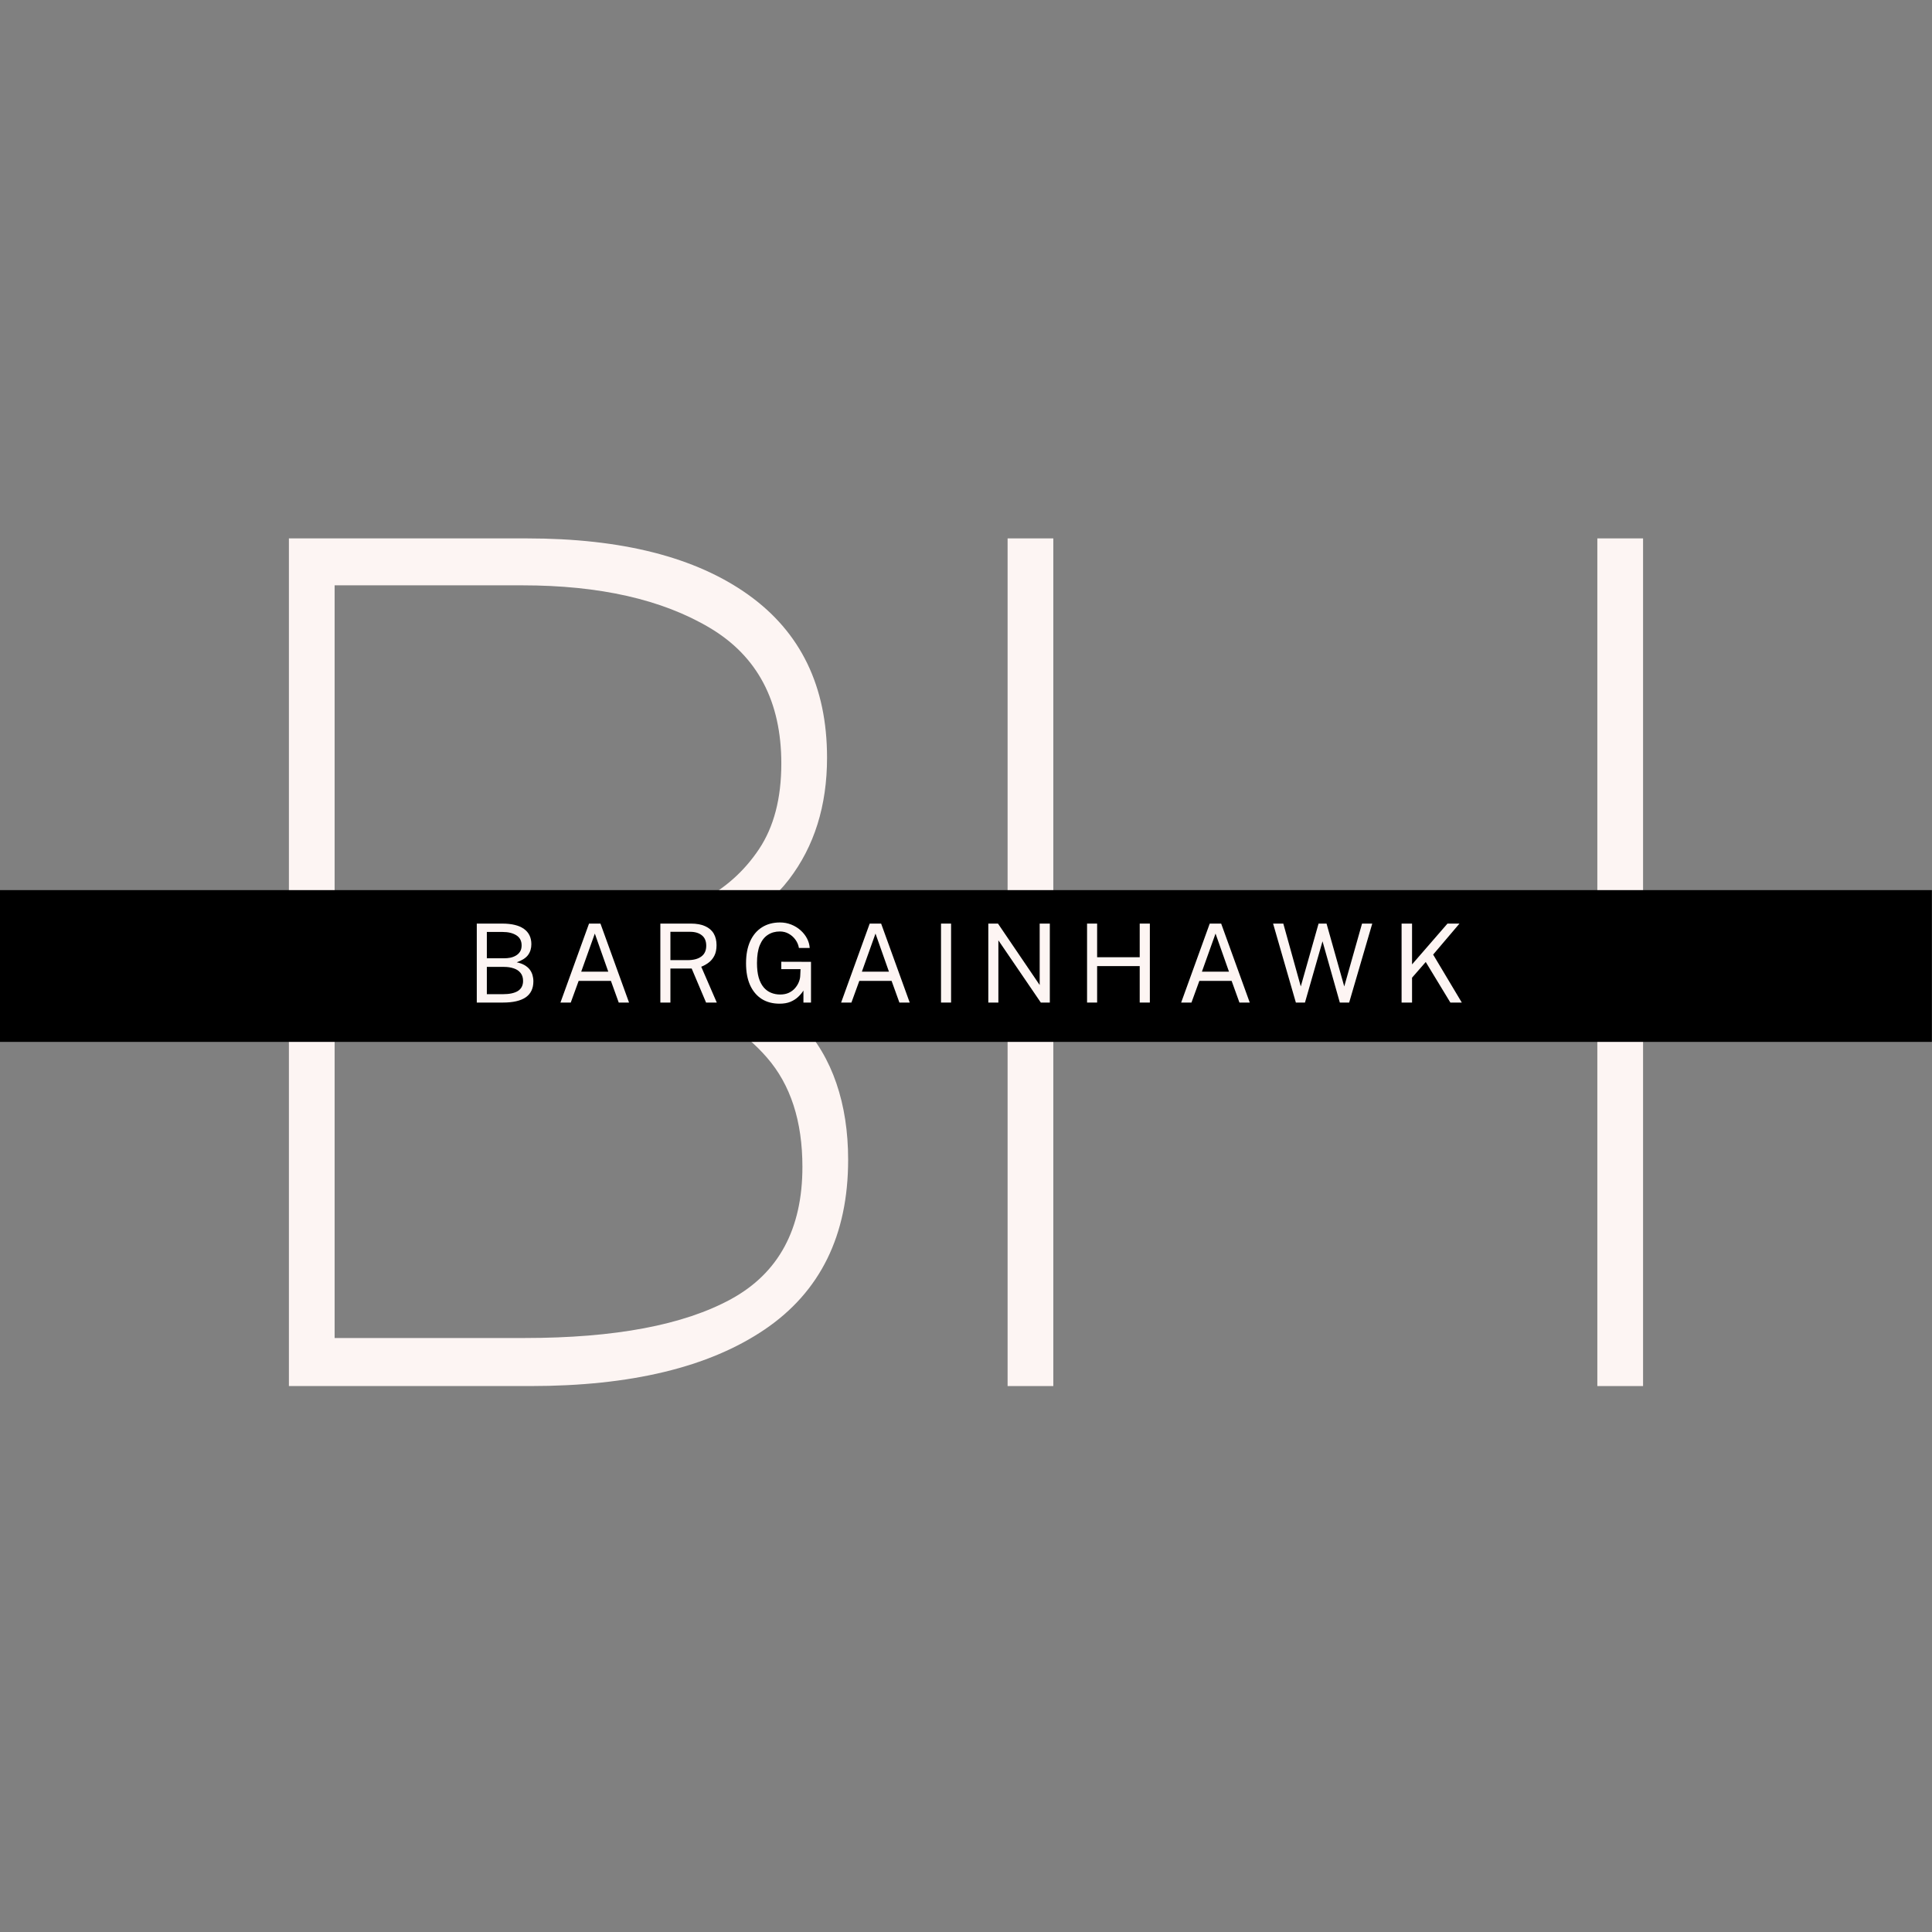
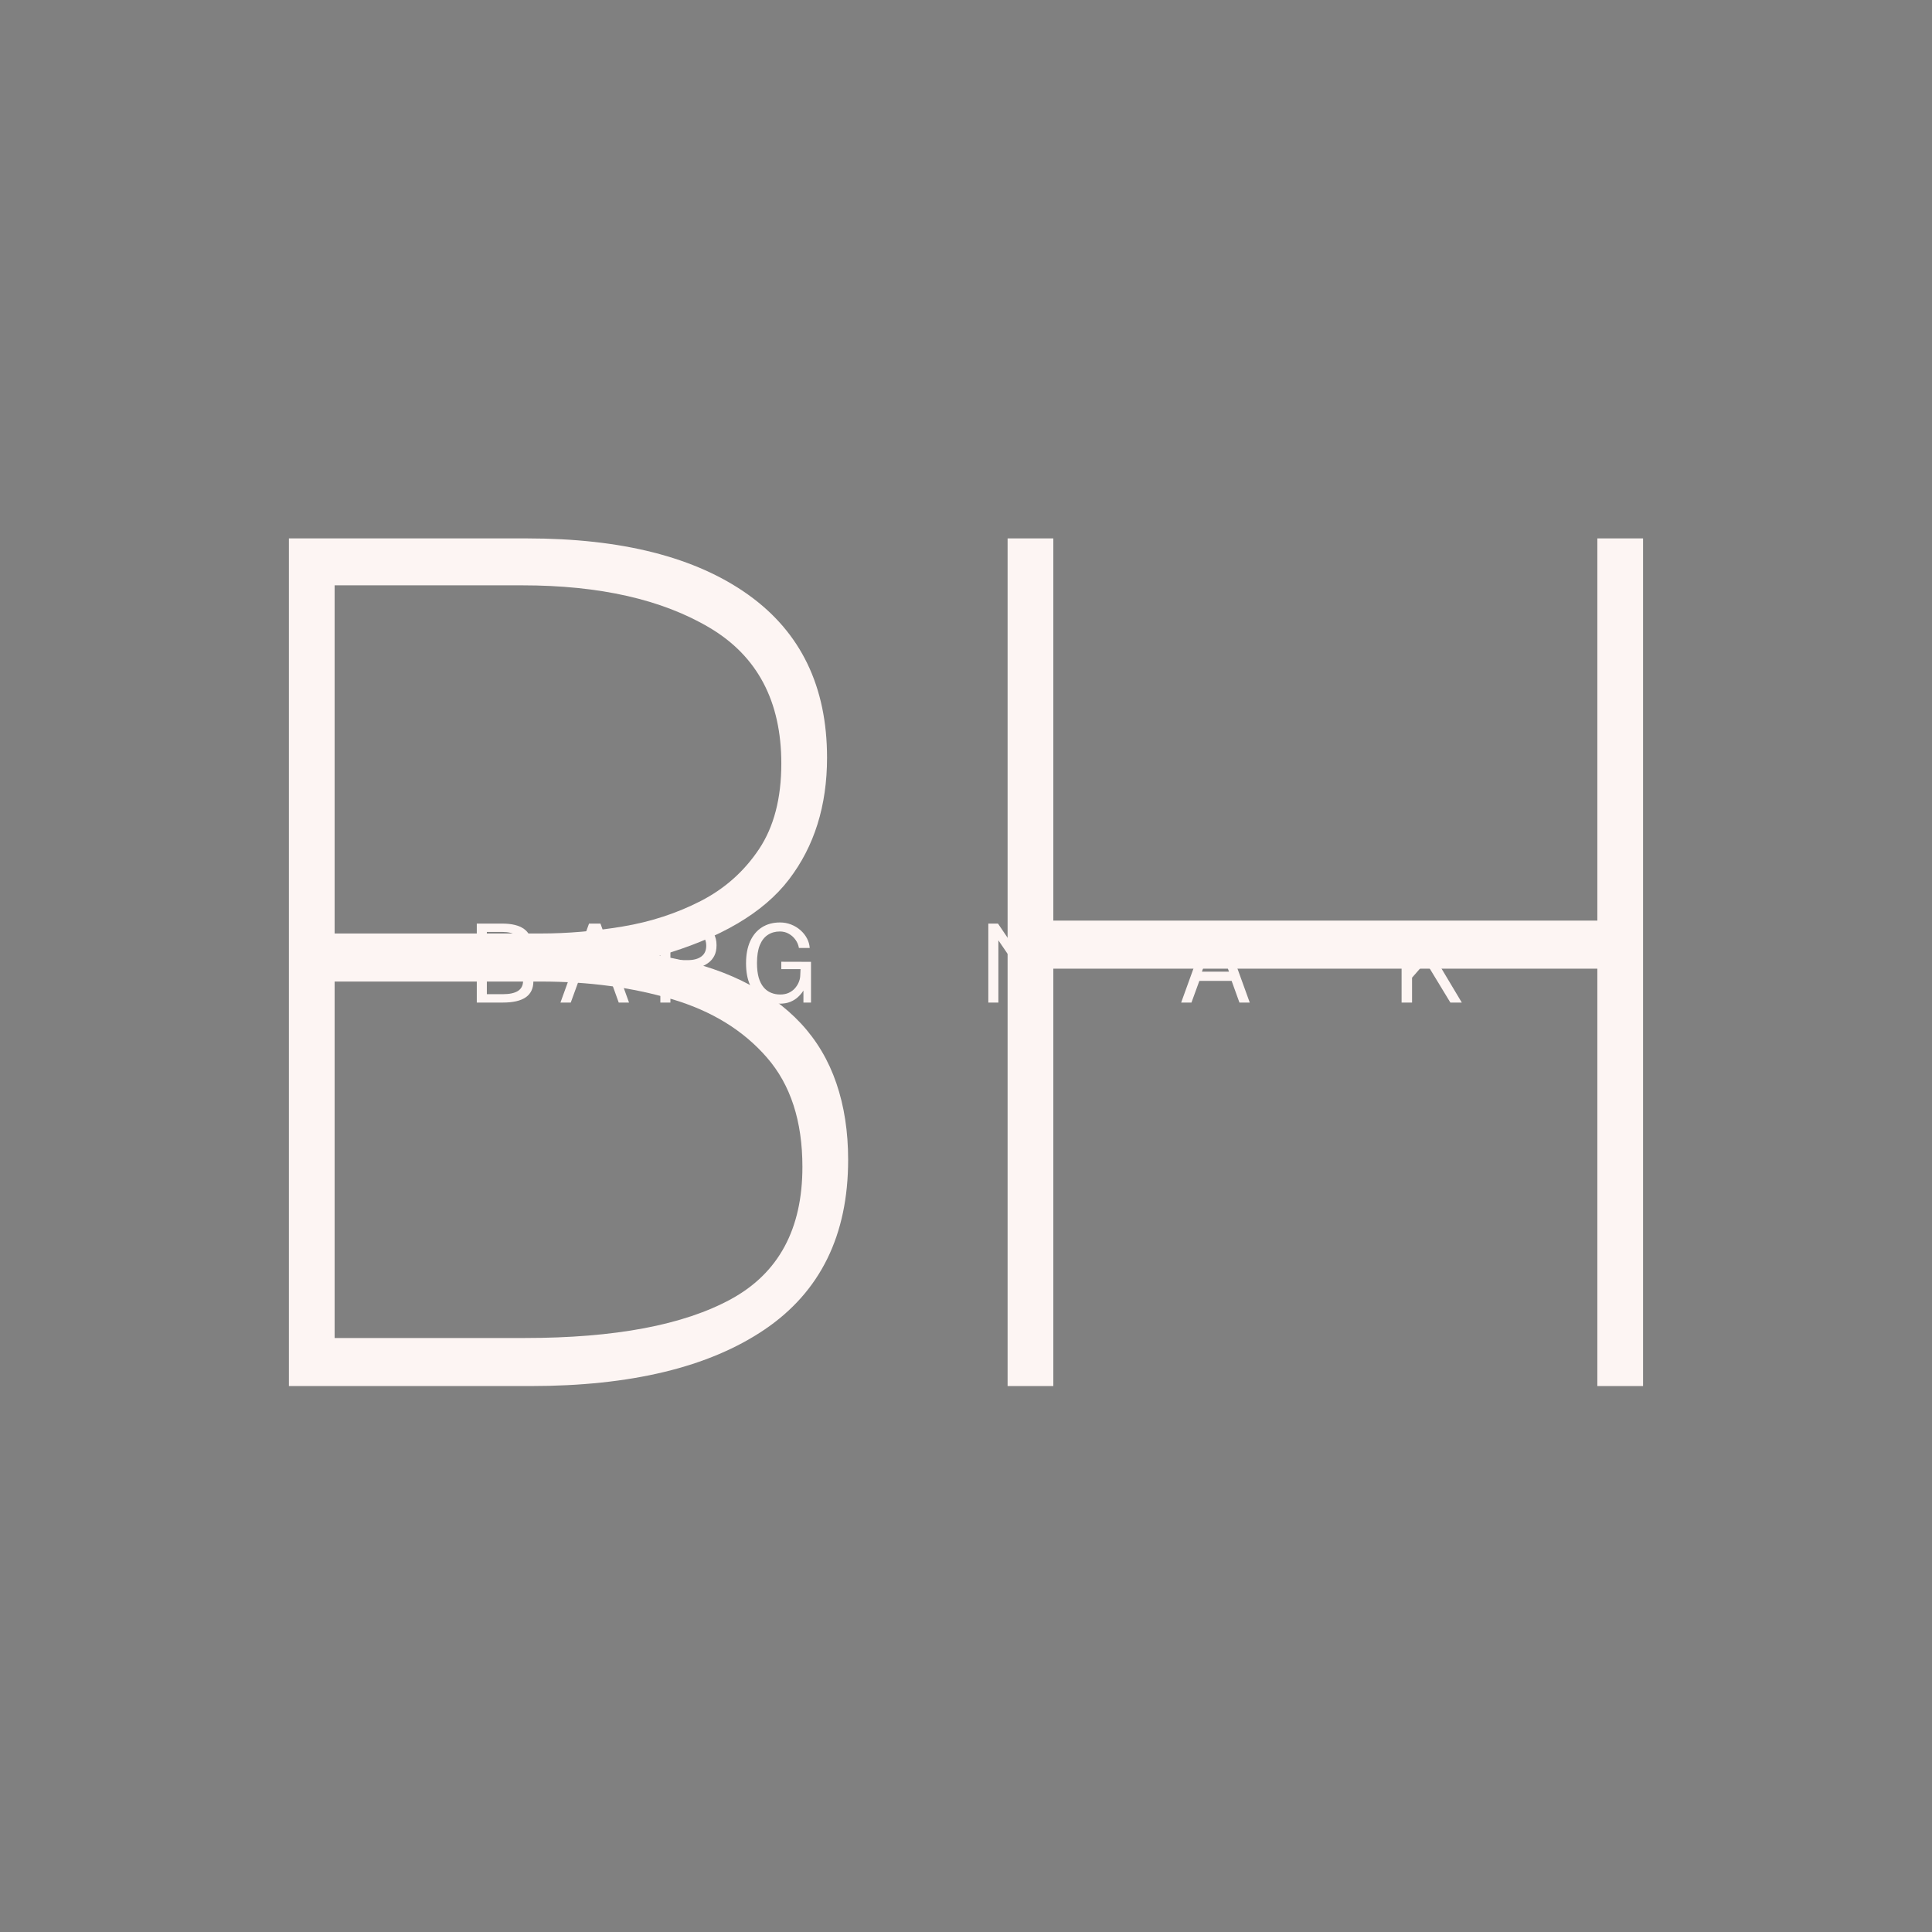
<svg xmlns="http://www.w3.org/2000/svg" width="500" zoomAndPan="magnify" viewBox="0 0 375 375" height="500" preserveAspectRatio="xMidYMid meet" version="1.0">
  <rect x="0" y="0" width="375" height="375" fill="#808080" stroke="none" />
  <defs>
    <g />
    <clipPath id="d6d8c74fa7">
-       <path d="M 0 172.77 L 375 172.77 L 375 202.23 L 0 202.23 Z M 0 172.77 " clip-rule="nonzero" />
-     </clipPath>
+       </clipPath>
  </defs>
  <g fill="#fdf5f3" fill-opacity="1">
    <g transform="translate(31.045, 269.034)">
      <g>
        <path d="M 25.031 0 L 25.031 -164.531 L 71.234 -164.531 C 89.66 -164.531 103.973 -160.891 114.172 -153.609 C 124.379 -146.328 129.484 -135.781 129.484 -121.969 C 129.484 -112.645 127.016 -104.758 122.078 -98.312 C 117.148 -91.863 108.77 -86.93 96.938 -83.516 C 103.008 -82.523 108.336 -80.91 112.922 -78.672 C 117.516 -76.441 121.348 -73.676 124.422 -70.375 C 127.492 -67.07 129.785 -63.203 131.297 -58.766 C 132.816 -54.328 133.578 -49.379 133.578 -43.922 C 133.578 -29.273 128.172 -18.289 117.359 -10.969 C 106.555 -3.656 91.406 0 71.906 0 Z M 33.906 -9.328 L 70.766 -9.328 C 88.297 -9.328 101.664 -11.848 110.875 -16.891 C 120.094 -21.941 124.703 -30.492 124.703 -42.547 C 124.703 -51.422 122.406 -58.492 117.812 -63.766 C 113.227 -69.047 107.086 -72.82 99.391 -75.094 C 91.691 -77.375 83.211 -78.516 73.953 -78.516 L 33.906 -78.516 Z M 33.906 -87.844 L 73.953 -87.844 C 79.109 -87.844 84.398 -88.297 89.828 -89.203 C 95.254 -90.109 100.297 -91.754 104.953 -94.141 C 109.617 -96.535 113.395 -99.895 116.281 -104.219 C 119.164 -108.539 120.609 -114.078 120.609 -120.828 C 120.609 -132.891 115.977 -141.672 106.719 -147.172 C 97.469 -152.672 85.332 -155.422 70.312 -155.422 L 33.906 -155.422 Z M 33.906 -87.844 " />
      </g>
    </g>
  </g>
  <g fill="#fdf5f3" fill-opacity="1">
    <g transform="translate(170.543, 269.034)">
      <g>
        <path d="M 139.5 -81.016 L 33.906 -81.016 L 33.906 0 L 25.031 0 L 25.031 -164.531 L 33.906 -164.531 L 33.906 -90.344 L 139.5 -90.344 L 139.5 -164.531 L 148.375 -164.531 L 148.375 0 L 139.5 0 Z M 139.5 -81.016 " />
      </g>
    </g>
  </g>
  <g clip-path="url(#d6d8c74fa7)">
    <path fill="#000000" d="M 0 172.77 L 374.977 172.77 L 374.977 202.23 L 0 202.23 Z M 0 172.77 " fill-opacity="1" fill-rule="nonzero" />
  </g>
  <g fill="#fdf5f3" fill-opacity="1">
    <g transform="translate(90.512, 194.596)">
      <g>
        <path d="M 2.031 0 L 2.031 -15.328 L 6.953 -15.328 C 8.816 -15.328 10.227 -14.984 11.188 -14.297 C 12.145 -13.609 12.625 -12.617 12.625 -11.328 C 12.625 -10.516 12.41 -9.816 11.984 -9.234 C 11.566 -8.66 10.832 -8.188 9.781 -7.812 C 10.383 -7.688 10.891 -7.504 11.297 -7.266 C 11.711 -7.023 12.047 -6.742 12.297 -6.422 C 12.547 -6.098 12.727 -5.738 12.844 -5.344 C 12.957 -4.957 13.016 -4.551 13.016 -4.125 C 13.016 -2.738 12.52 -1.703 11.531 -1.016 C 10.539 -0.336 9.066 0 7.109 0 Z M 3.984 -1.625 L 7.094 -1.625 C 8.375 -1.625 9.348 -1.832 10.016 -2.25 C 10.68 -2.676 11.016 -3.328 11.016 -4.203 C 11.016 -4.848 10.848 -5.367 10.516 -5.766 C 10.191 -6.172 9.75 -6.461 9.188 -6.641 C 8.633 -6.828 8.016 -6.922 7.328 -6.922 L 3.984 -6.922 Z M 3.984 -8.594 L 7.328 -8.594 C 7.734 -8.594 8.133 -8.629 8.531 -8.703 C 8.926 -8.785 9.285 -8.922 9.609 -9.109 C 9.941 -9.297 10.211 -9.551 10.422 -9.875 C 10.629 -10.195 10.734 -10.602 10.734 -11.094 C 10.734 -11.977 10.391 -12.633 9.703 -13.062 C 9.023 -13.488 8.141 -13.703 7.047 -13.703 L 3.984 -13.703 Z M 3.984 -8.594 " />
      </g>
    </g>
  </g>
  <g fill="#fdf5f3" fill-opacity="1">
    <g transform="translate(107.908, 194.596)">
      <g>
        <path d="M 0.875 0 L 6.422 -15.328 L 8.641 -15.328 L 14.188 0 L 12.188 0 L 10.672 -4.203 L 4.406 -4.203 L 2.875 0 Z M 4.906 -6 L 10.156 -6 L 7.547 -13.391 Z M 4.906 -6 " />
      </g>
    </g>
  </g>
  <g fill="#fdf5f3" fill-opacity="1">
    <g transform="translate(126.142, 194.596)">
      <g>
        <path d="M 12.984 0 L 10.906 0 L 8.109 -6.609 L 3.984 -6.609 L 3.984 0 L 2.031 0 L 2.031 -15.328 L 7.969 -15.328 C 9.062 -15.328 9.977 -15.16 10.719 -14.828 C 11.469 -14.492 12.023 -14.016 12.391 -13.391 C 12.754 -12.766 12.938 -12.016 12.938 -11.141 C 12.938 -10.305 12.789 -9.613 12.5 -9.062 C 12.207 -8.508 11.832 -8.066 11.375 -7.734 C 10.926 -7.398 10.457 -7.141 9.969 -6.953 Z M 7.328 -8.234 C 8.473 -8.234 9.359 -8.469 9.984 -8.938 C 10.617 -9.406 10.938 -10.102 10.938 -11.031 C 10.938 -11.926 10.656 -12.598 10.094 -13.047 C 9.531 -13.504 8.766 -13.734 7.797 -13.734 L 3.984 -13.734 L 3.984 -8.234 Z M 7.328 -8.234 " />
      </g>
    </g>
  </g>
  <g fill="#fdf5f3" fill-opacity="1">
    <g transform="translate(143.665, 194.596)">
      <g>
        <path d="M 7.656 0.219 C 6.312 0.219 5.148 -0.086 4.172 -0.703 C 3.203 -1.328 2.453 -2.223 1.922 -3.391 C 1.398 -4.555 1.141 -5.969 1.141 -7.625 C 1.141 -9.289 1.406 -10.711 1.938 -11.891 C 2.477 -13.078 3.242 -13.984 4.234 -14.609 C 5.223 -15.234 6.391 -15.547 7.734 -15.547 C 8.504 -15.547 9.227 -15.41 9.906 -15.141 C 10.594 -14.867 11.195 -14.5 11.719 -14.031 C 12.238 -13.57 12.656 -13.047 12.969 -12.453 C 13.281 -11.859 13.457 -11.238 13.5 -10.594 L 11.406 -10.594 C 11.312 -11.164 11.094 -11.691 10.75 -12.172 C 10.406 -12.66 9.973 -13.051 9.453 -13.344 C 8.941 -13.645 8.359 -13.797 7.703 -13.797 C 6.816 -13.797 6.039 -13.578 5.375 -13.141 C 4.707 -12.711 4.188 -12.047 3.812 -11.141 C 3.445 -10.234 3.266 -9.078 3.266 -7.672 C 3.266 -6.578 3.375 -5.641 3.594 -4.859 C 3.82 -4.086 4.141 -3.457 4.547 -2.969 C 4.953 -2.488 5.43 -2.133 5.984 -1.906 C 6.535 -1.676 7.129 -1.562 7.766 -1.562 C 8.398 -1.562 8.957 -1.672 9.438 -1.891 C 9.914 -2.117 10.312 -2.41 10.625 -2.766 C 10.945 -3.129 11.191 -3.516 11.359 -3.922 C 11.535 -4.336 11.633 -4.738 11.656 -5.125 L 11.719 -6.484 L 7.984 -6.484 L 7.984 -7.922 L 13.75 -7.906 L 13.75 0 L 12.281 0 L 12.281 -2.328 C 12.008 -1.891 11.664 -1.477 11.25 -1.094 C 10.844 -0.707 10.344 -0.391 9.75 -0.141 C 9.164 0.098 8.469 0.219 7.656 0.219 Z M 7.656 0.219 " />
      </g>
    </g>
  </g>
  <g fill="#fdf5f3" fill-opacity="1">
    <g transform="translate(162.386, 194.596)">
      <g>
-         <path d="M 0.875 0 L 6.422 -15.328 L 8.641 -15.328 L 14.188 0 L 12.188 0 L 10.672 -4.203 L 4.406 -4.203 L 2.875 0 Z M 4.906 -6 L 10.156 -6 L 7.547 -13.391 Z M 4.906 -6 " />
-       </g>
+         </g>
    </g>
  </g>
  <g fill="#fdf5f3" fill-opacity="1">
    <g transform="translate(180.619, 194.596)">
      <g>
-         <path d="M 2.031 -15.328 L 3.984 -15.328 L 3.984 0 L 2.031 0 Z M 2.031 -15.328 " />
-       </g>
+         </g>
    </g>
  </g>
  <g fill="#fdf5f3" fill-opacity="1">
    <g transform="translate(189.801, 194.596)">
      <g>
        <path d="M 12 -15.328 L 13.969 -15.328 L 13.969 0 L 12.219 0 L 3.984 -12.078 L 3.984 0 L 2.031 0 L 2.031 -15.328 L 3.906 -15.328 L 12 -3.406 Z M 12 -15.328 " />
      </g>
    </g>
  </g>
  <g fill="#fdf5f3" fill-opacity="1">
    <g transform="translate(208.967, 194.596)">
      <g>
-         <path d="M 12.25 -7.078 L 3.984 -7.078 L 3.984 0 L 2.031 0 L 2.031 -15.328 L 3.984 -15.328 L 3.984 -8.797 L 12.25 -8.797 L 12.25 -15.328 L 14.219 -15.328 L 14.219 0 L 12.25 0 Z M 12.25 -7.078 " />
-       </g>
+         </g>
    </g>
  </g>
  <g fill="#fdf5f3" fill-opacity="1">
    <g transform="translate(228.387, 194.596)">
      <g>
        <path d="M 0.875 0 L 6.422 -15.328 L 8.641 -15.328 L 14.188 0 L 12.188 0 L 10.672 -4.203 L 4.406 -4.203 L 2.875 0 Z M 4.906 -6 L 10.156 -6 L 7.547 -13.391 Z M 4.906 -6 " />
      </g>
    </g>
  </g>
  <g fill="#fdf5f3" fill-opacity="1">
    <g transform="translate(246.621, 194.596)">
      <g>
-         <path d="M 19.734 -15.328 L 15.25 0 L 13.438 0 L 10.078 -11.891 L 6.672 0 L 4.906 0 L 0.484 -15.328 L 2.469 -15.328 L 5.859 -3.125 L 9.312 -15.328 L 10.859 -15.328 L 14.297 -3.125 L 17.75 -15.328 Z M 19.734 -15.328 " />
-       </g>
+         </g>
    </g>
  </g>
  <g fill="#fdf5f3" fill-opacity="1">
    <g transform="translate(270.016, 194.596)">
      <g>
        <path d="M 13.719 0 L 11.5 0 L 6.719 -7.875 L 4.062 -4.828 L 4.062 0 L 2.031 0 L 2.031 -15.328 L 4.062 -15.328 L 4.062 -7.406 L 10.938 -15.328 L 13.266 -15.328 L 8.156 -9.312 Z M 13.719 0 " />
      </g>
    </g>
  </g>
</svg>